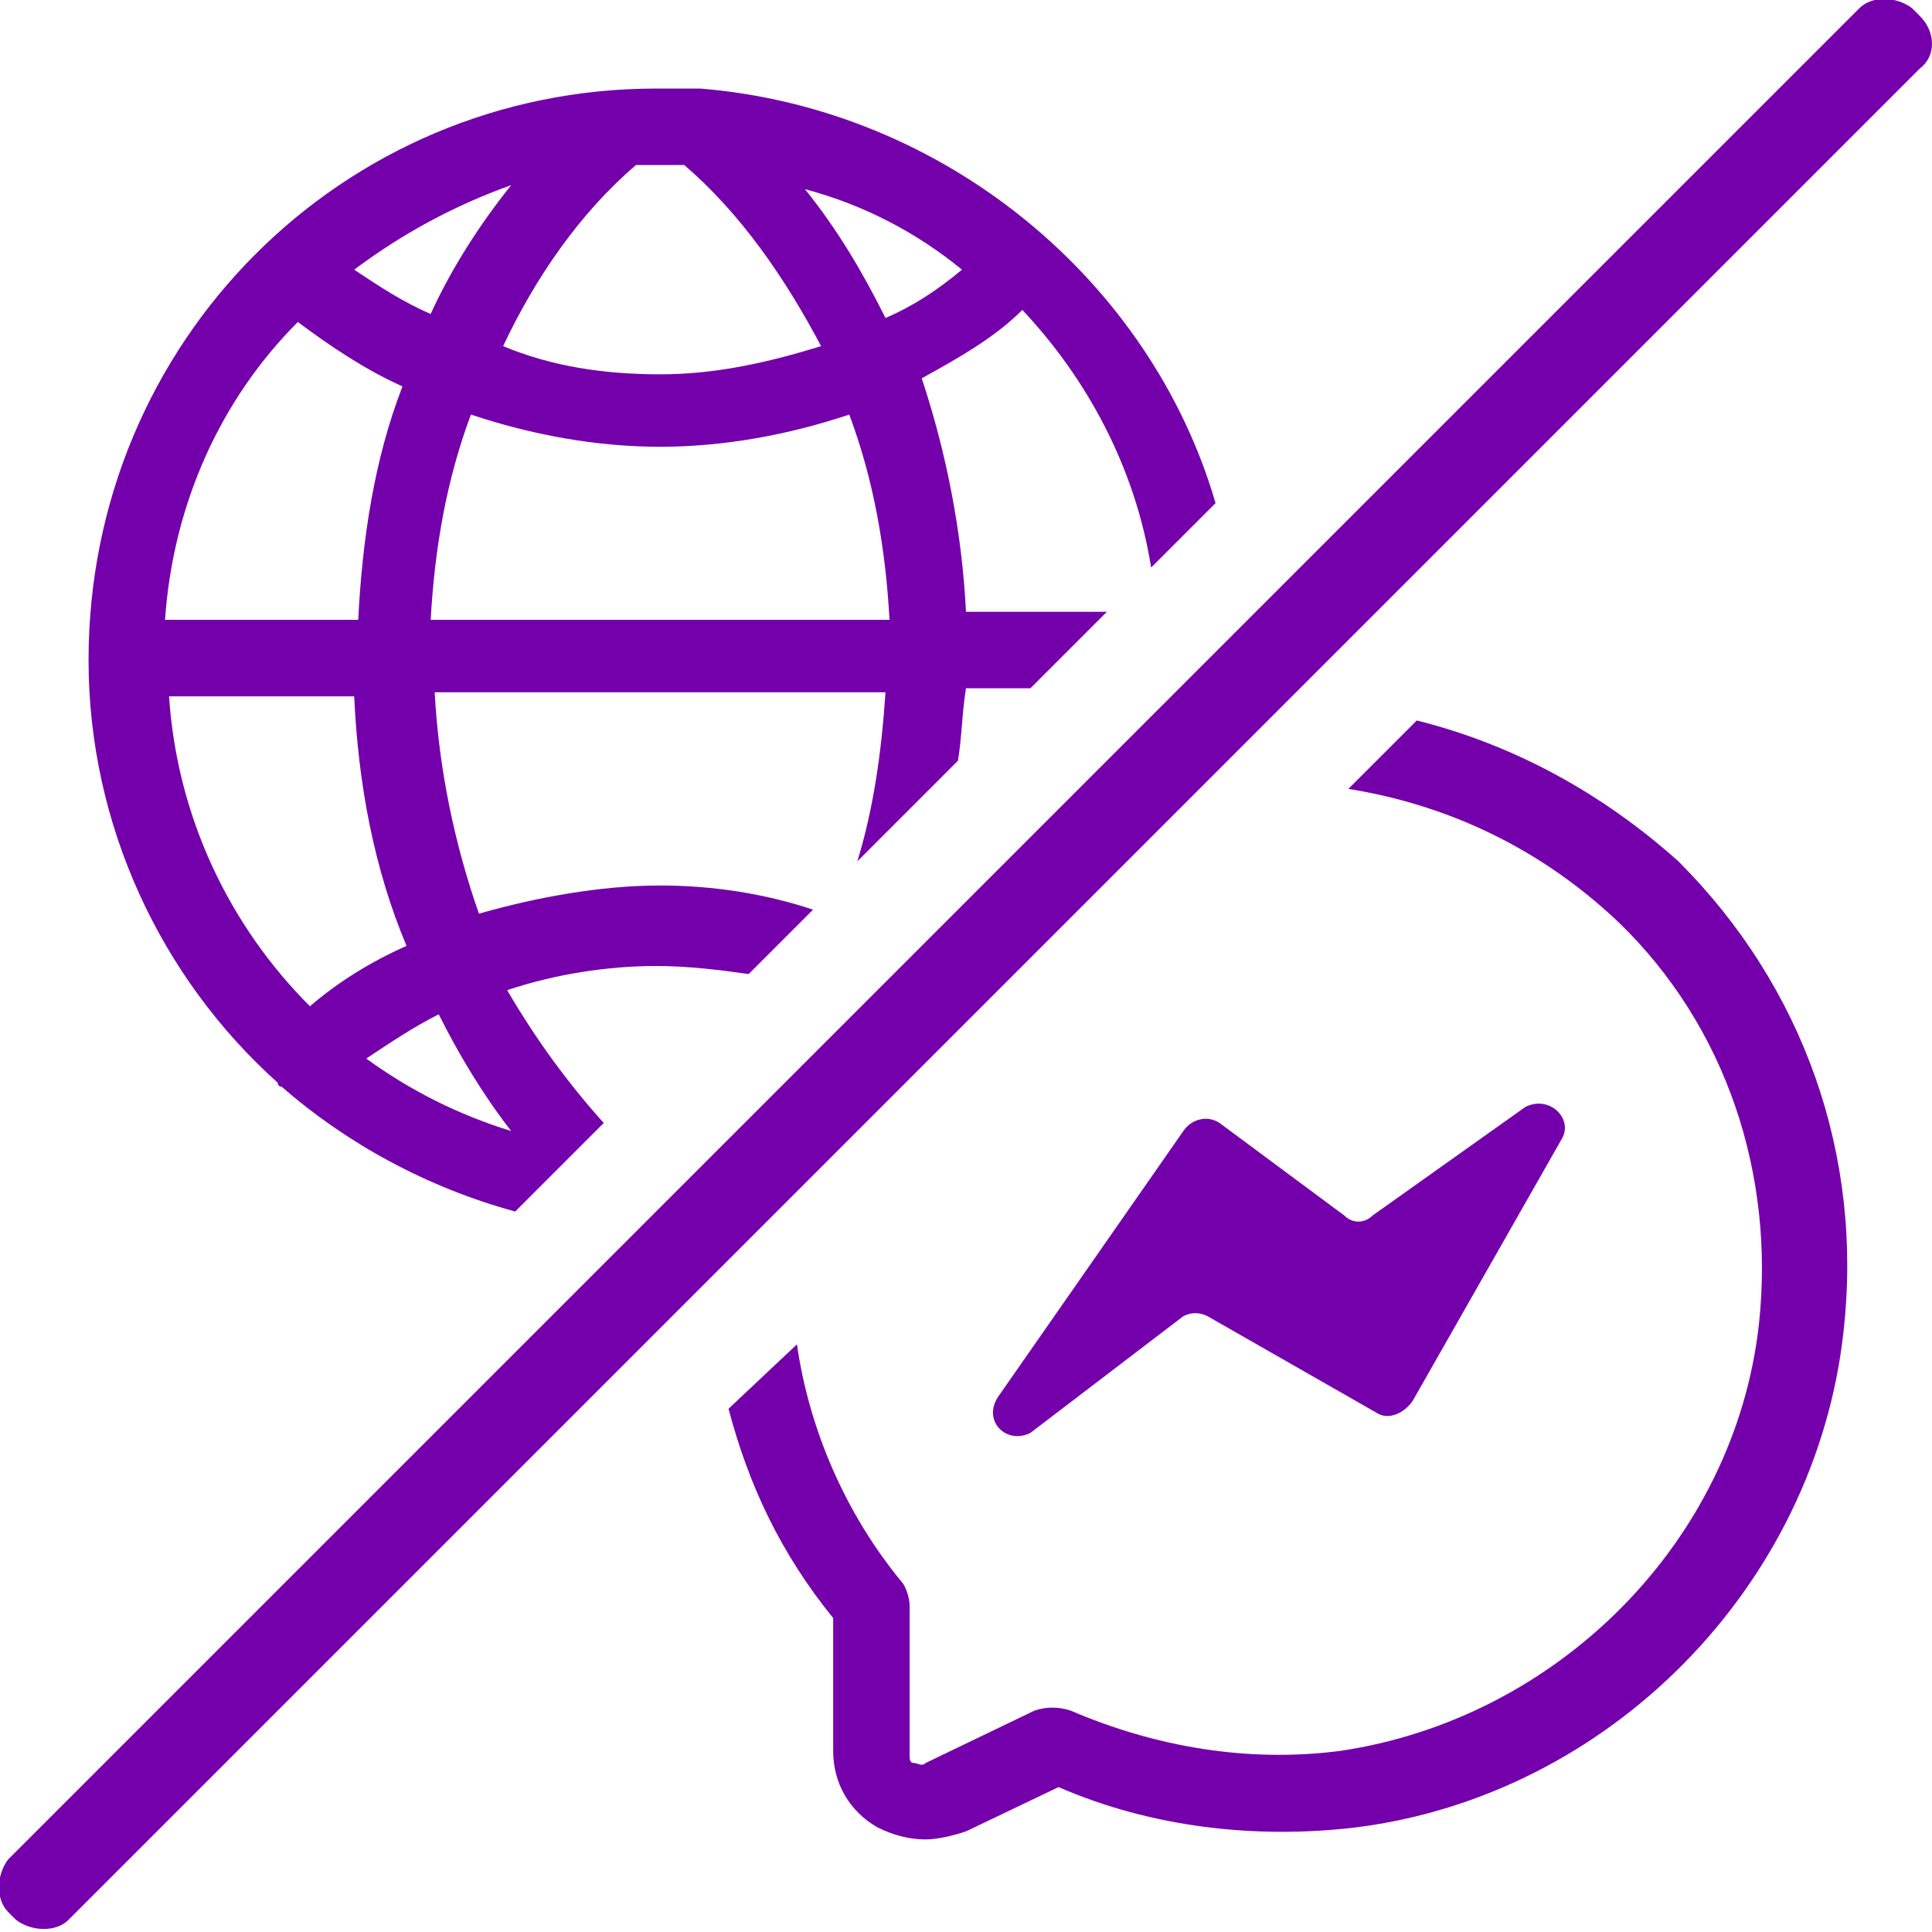
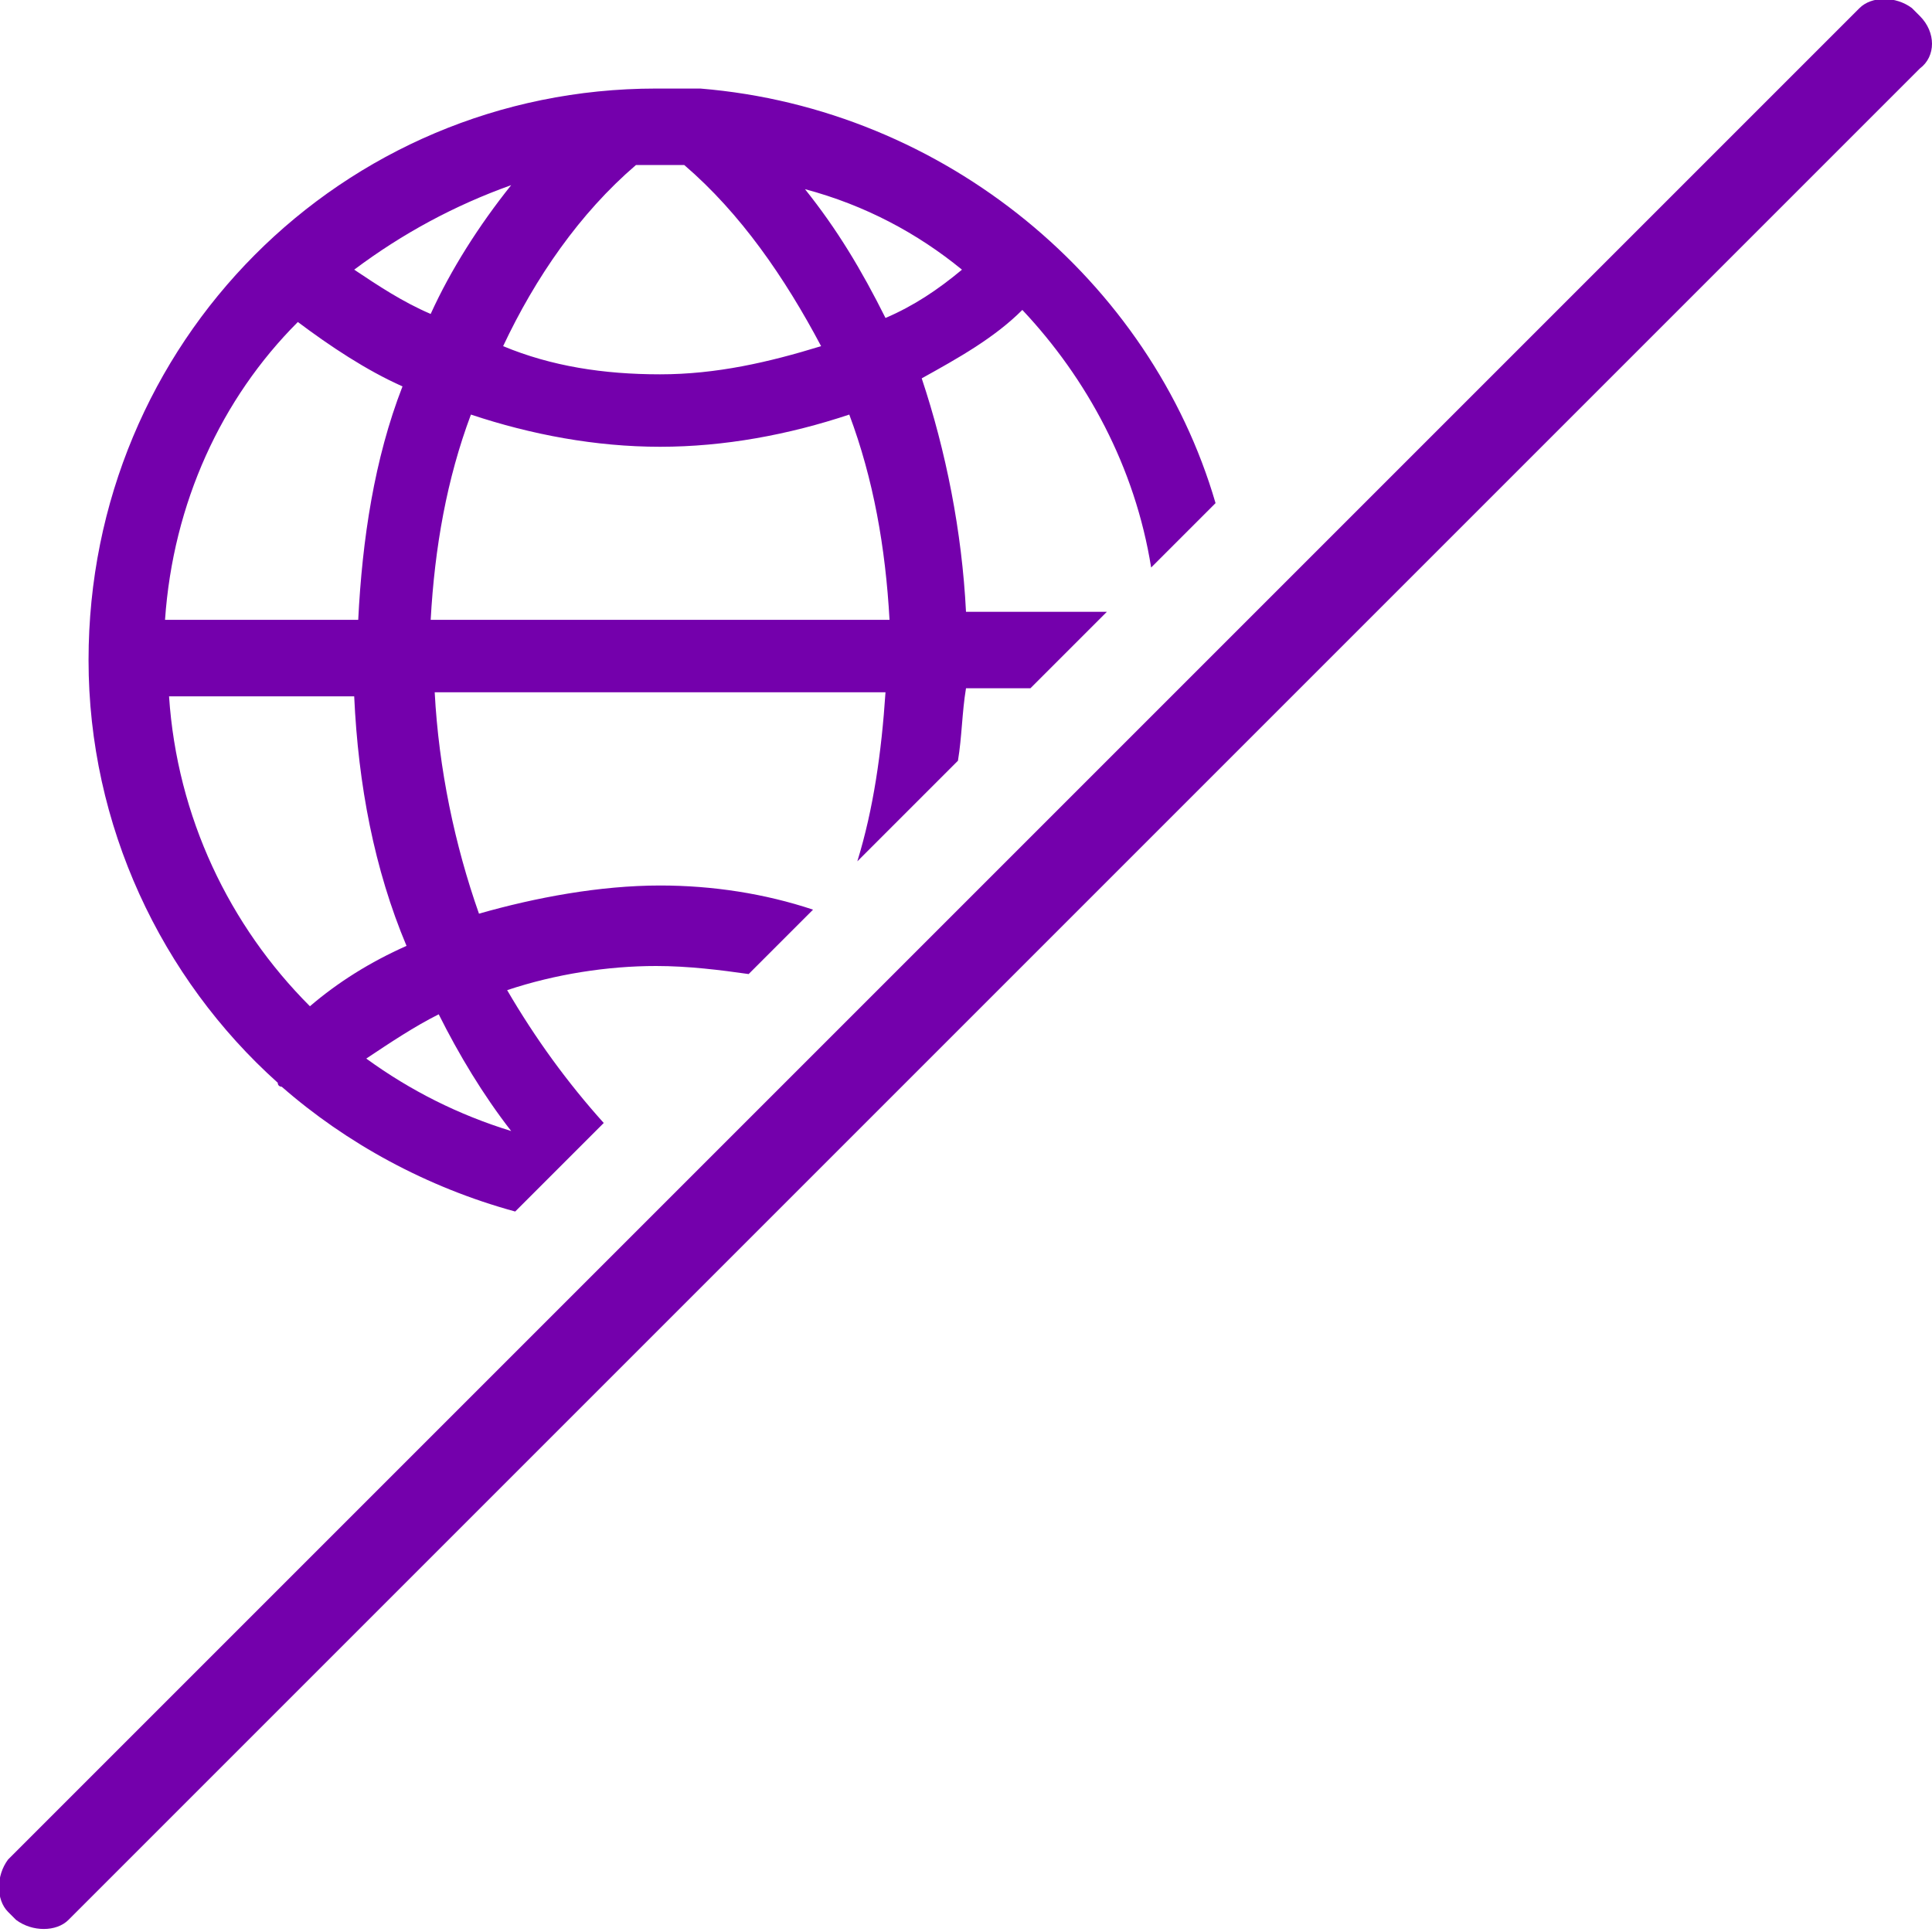
<svg xmlns="http://www.w3.org/2000/svg" version="1.1" id="Warstwa_1" x="0px" y="0px" viewBox="0 0 48 48" style="enable-background:new 0 0 48 48;" xml:space="preserve">
  <style type="text/css">
	.st0{display:none;}
	.st1{display:inline;fill:#7400AC;}
	.st2{fill:#7400AC;}
</style>
  <g class="st0">
    <path class="st1" d="M10.5,13c-0.6,0-1.2,0.5-1.2,1.2v8.3c0,0.6,0.5,1.2,1.2,1.2c0.6,0,1.2-0.5,1.2-1.2v-8.3   C11.6,13.5,11.1,13,10.5,13z" />
    <path class="st1" d="M10.8,28.1c0.7-0.2,0.9-0.8,0.8-1.3c-0.1-0.3-0.3-0.6-0.5-0.8c-0.2-0.1-0.4-0.2-0.6-0.2c-0.1,0-0.2,0-0.3,0.1   c-0.3,0.1-0.5,0.3-0.7,0.6c-0.1,0.3-0.2,0.6-0.1,0.9C9.5,28,10.1,28.3,10.8,28.1z" />
    <path class="st1" d="M36.5,13.9c-0.1,0.4,0,0.9,0.5,1.2c0.5,0.4,1.3,0.2,1.6-0.3c0.3-0.4,0.3-0.9,0-1.3c-0.3-0.4-0.7-0.6-1.2-0.5   C36.9,13.1,36.6,13.6,36.5,13.9z" />
-     <path class="st1" d="M34.6,22.8c-0.6,0-1.2,0.5-1.2,1.2c0,2.3,1.9,4.2,4.2,4.2c2.2,0,4.1-1.7,4.2-4c0.1-1.9-1-3.6-2.8-4.2L38.8,20   v-1.3c0-0.6-0.5-1.2-1.2-1.2c-0.6,0-1.2,0.5-1.2,1.2V21c0,0.6,0.5,1.2,1.2,1.2c0.5,0,1,0.2,1.3,0.6c0.5,0.5,0.7,1.3,0.4,2   c-0.3,0.7-0.9,1.1-1.7,1.1c-0.5,0-1-0.2-1.3-0.5C36,25,35.8,24.5,35.8,24C35.8,23.4,35.3,22.8,34.6,22.8z" />
-     <path class="st1" d="M38.2,35.4c5.4,0,9.8-4.3,9.8-9.7V15.5c0-5.3-4.4-9.7-9.8-9.7H9.8C4.4,5.8,0,10.1,0,15.5v25.6   c0,0.4,0.2,0.8,0.6,1c0.4,0.2,0.8,0.2,1.2,0l10.4-6.6H38.2z M11.2,33.2l-8.9,5.7V15.5c0-4.1,3.3-7.4,7.5-7.4h28.4   c4.1,0,7.5,3.3,7.5,7.4v10.2c0,4.1-3.3,7.4-7.5,7.4H11.9C11.7,33.1,11.4,33.1,11.2,33.2z" />
+     <path class="st1" d="M38.2,35.4c5.4,0,9.8-4.3,9.8-9.7V15.5c0-5.3-4.4-9.7-9.8-9.7H9.8C4.4,5.8,0,10.1,0,15.5v25.6   c0,0.4,0.2,0.8,0.6,1c0.4,0.2,0.8,0.2,1.2,0l10.4-6.6H38.2z M11.2,33.2l-8.9,5.7V15.5h28.4   c4.1,0,7.5,3.3,7.5,7.4v10.2c0,4.1-3.3,7.4-7.5,7.4H11.9C11.7,33.1,11.4,33.1,11.2,33.2z" />
    <path class="st1" d="M30.8,17.1h-2l0.6-2.8c0.1-0.3,0-0.6-0.2-0.9c-0.2-0.3-0.4-0.4-0.7-0.5c-0.3-0.1-0.6,0-0.9,0.2   c-0.3,0.2-0.4,0.4-0.5,0.7l-0.7,3.3h-3.3l0.6-2.8c0.1-0.3,0-0.6-0.2-0.9c-0.2-0.3-0.4-0.4-0.7-0.5c-0.3-0.1-0.6,0-0.9,0.2   c-0.3,0.2-0.4,0.4-0.5,0.7l-0.7,3.3h-2c-0.6,0-1.2,0.5-1.2,1.2c0,0.6,0.5,1.2,1.2,1.2h1.5l-0.5,2.2h-2.6c-0.6,0-1.2,0.5-1.2,1.2   s0.5,1.2,1.2,1.2h2.1l-0.6,2.8c-0.1,0.3,0,0.7,0.2,1c0.2,0.3,0.6,0.4,0.9,0.4c0.5,0,1-0.4,1.1-0.9l0.7-3.3h3.3l-0.6,2.8   c-0.1,0.3,0,0.7,0.2,1c0.2,0.3,0.6,0.4,0.9,0.4c0.5,0,1-0.4,1.1-0.9l0.7-3.3h2c0.6,0,1.2-0.5,1.2-1.2s-0.5-1.2-1.2-1.2h-1.5   l0.5-2.2h2.5c0.6,0,1.2-0.5,1.2-1.2C32,17.7,31.5,17.1,30.8,17.1z M25.4,21.7h-3.3l0.5-2.2h3.3L25.4,21.7z" />
  </g>
  <g class="st0">
-     <path class="st1" d="M11.6,29H6.1c-1.6,0-3,1.3-3,3v13.7h-2c-0.6,0-1.2,0.5-1.2,1.2C0,47.5,0.5,48,1.2,48h45.7   c0.6,0,1.2-0.5,1.2-1.2c0-0.6-0.5-1.2-1.2-1.2h-2V20.2c0-1.9-1.5-3.4-3.4-3.4h-4.5c-1.9,0-3.4,1.5-3.4,3.4v25.5h-3.7V25.8   c0-1.6-1.3-2.8-2.8-2.8h-5.8c-1.6,0-2.8,1.3-2.8,2.8v19.9h-3.7V32C14.6,30.3,13.2,29,11.6,29z M12.2,45.7H5.5V32   c0-0.3,0.3-0.6,0.6-0.6h5.5c0.3,0,0.6,0.3,0.6,0.6V45.7z M35.8,20.2c0-0.6,0.5-1.1,1.1-1.1h4.5c0.6,0,1.1,0.5,1.1,1.1v25.5h-6.8   V20.2z M20.6,25.8c0-0.3,0.2-0.5,0.5-0.5h5.8c0.3,0,0.5,0.2,0.5,0.5v19.9h-6.8V25.8z" />
    <path class="st1" d="M39.9,8.3C41.4,8,42.6,7,43.1,5.5l0.1-0.2h3.6c0.6,0,1.2-0.5,1.2-1.2S47.5,3,46.8,3h-3.6l-0.1-0.2   C42.6,1.1,41,0,39.2,0c-1.2,0-2.2,0.5-3,1.3c-0.8,0.8-1.2,1.9-1.2,3.1l0,0.2l-7.6,3l-0.1-0.1c-1.2-1.4-3-1.9-4.7-1.2   c-1.4,0.5-2.8,1.9-2.7,4.1l0,0.2l-8.4,3.3l-0.1-0.1c-1-1.2-2.5-1.7-4-1.4c-1.5,0.3-2.7,1.4-3.2,2.9L4,15.3H1.2   c-0.6,0-1.2,0.5-1.2,1.2c0,0.6,0.5,1.2,1.2,1.2h2.9l0.1,0.2c0.6,1.7,2.2,2.8,3.9,2.8c1.2,0,2.2-0.5,3-1.3c0.8-0.8,1.2-1.9,1.2-3.1   l0-0.2l8.4-3.3l0.1,0.1c1.4,1.7,3.4,1.7,4.7,1.2c1.7-0.7,2.8-2.3,2.7-4.1l0-0.2l7.6-3l0.1,0.1C36.9,8.1,38.4,8.6,39.9,8.3z    M8.1,18.3c-1,0-1.9-0.8-1.9-1.9s0.8-1.9,1.9-1.9s1.9,0.8,1.9,1.9S9.1,18.3,8.1,18.3z M24,12c-1,0-1.9-0.8-1.9-1.9S23,8.3,24,8.3   s1.9,0.8,1.9,1.9S25,12,24,12z M37.3,4.2c0-1,0.8-1.9,1.9-1.9S41,3.2,41,4.2s-0.8,1.9-1.9,1.9S37.3,5.2,37.3,4.2z" />
  </g>
  <g class="st0">
    <path class="st1" d="M24.8,35.7l5.1-7.2c0.2-0.4,0.7-0.5,1-0.2l3.4,2.5c0.2,0.2,0.5,0.2,0.8,0l4.1-2.9c0.6-0.4,1.3,0.3,1,0.9   L36.1,36c-0.2,0.4-0.6,0.5-1,0.3l-4.5-2.7c-0.2-0.1-0.5-0.1-0.7,0l-4.2,3.2C25.1,37,24.5,36.3,24.8,35.7z" />
    <path class="st1" d="M5.2,27.2C5.2,27.2,5.2,27.2,5.2,27.2c0.1,0.1,0.1,0.1,0.1,0.1c1.8,1.6,4,2.8,6.3,3.4l2.4-2.4   c-1-1.1-1.9-2.3-2.6-3.7c1.3-0.4,2.7-0.6,4.1-0.6c0.9,0,1.7,0.1,2.6,0.3l1.7-1.7c-1.4-0.4-2.8-0.6-4.3-0.6c-1.7,0-3.4,0.3-4.9,0.8   c-0.7-1.9-1.1-3.9-1.2-6h12.4c-0.1,1.6-0.4,3.2-0.8,4.7l2.7-2.7c0.1-0.6,0.2-1.3,0.2-2h1.8l2.1-2.1h-3.9c-0.1-2.2-0.5-4.4-1.2-6.4   c1-0.5,1.9-1.1,2.8-1.8c1.8,1.9,3,4.3,3.5,7l1.7-1.7C29,5.4,23.5,0.6,16.8,0.1c0,0-0.1,0-0.1,0c-0.3,0-0.7,0-1,0   c-8.6,0-15.6,7-15.6,15.6C0.1,20.2,2.1,24.3,5.2,27.2z M9.6,25.3c0.6,1.1,1.2,2.2,2,3.1c-1.4-0.4-2.7-1.1-3.9-2   C8.3,26.1,8.9,25.7,9.6,25.3z M9.4,14.6c0.1-1.9,0.5-3.8,1.1-5.5c1.6,0.6,3.4,0.9,5.1,0.9c1.8,0,3.5-0.3,5.1-0.9   c0.6,1.7,1,3.6,1.1,5.5H9.4z M23.9,5c-0.6,0.5-1.3,0.9-2,1.3c-0.6-1.3-1.3-2.5-2.2-3.5C21.2,3.3,22.6,4,23.9,5z M15,2.2   c0.2,0,0.4,0,0.6,0c0.2,0,0.4,0,0.6,0c1.5,1.3,2.8,3,3.7,5c-1.4,0.5-2.8,0.7-4.3,0.7c-1.5,0-2.9-0.2-4.3-0.7   C12.3,5.2,13.5,3.5,15,2.2z M11.6,2.8C10.8,3.8,10,5,9.4,6.3C8.7,5.9,8,5.5,7.4,5C8.6,4,10.1,3.3,11.6,2.8z M5.8,6.4   c0.9,0.7,1.8,1.3,2.8,1.8c-0.7,2-1.1,4.1-1.2,6.4H2.2C2.4,11.4,3.8,8.6,5.8,6.4z M7.4,16.7C7.5,19,8,21.3,8.8,23.5   c-0.9,0.5-1.8,1-2.7,1.7c-2.2-2.2-3.6-5.2-3.9-8.5H7.4z" />
    <path class="st1" d="M47.6,2.5L2.5,47.6c-0.6,0.6-1.5,0.6-2,0l0,0c-0.6-0.6-0.6-1.5,0-2L45.5,0.4c0.6-0.6,1.5-0.6,2,0l0,0   C48.1,1,48.1,1.9,47.6,2.5z" />
    <path class="st1" d="M36.3,17.3l-1.9,1.9c2.7,0.4,5.3,1.6,7.3,3.6c2.9,2.9,4.3,6.9,3.9,11c-0.7,5.9-5.4,10.8-11.4,11.6   c-2.5,0.3-5.1-0.1-7.4-1.1c-0.3-0.1-0.7-0.1-1,0L23,45.7c-0.1,0.1-0.2,0-0.3,0c-0.1,0-0.1-0.1-0.1-0.2v-4c0-0.3-0.1-0.5-0.3-0.7   c-1.6-1.9-2.5-4.1-2.9-6.5l-1.9,1.9c0.5,2.1,1.5,4,2.8,5.7v3.6c0,0.9,0.4,1.7,1.2,2.1c0.4,0.2,0.9,0.4,1.3,0.4   c0.4,0,0.8-0.1,1.1-0.3l2.5-1.2c2.6,1.1,5.4,1.5,8.1,1.1c6.9-0.9,12.5-6.6,13.3-13.5c0.5-4.8-1.1-9.4-4.5-12.8   C41.3,19.3,38.9,18,36.3,17.3z" />
  </g>
  <g>
-     <path class="st2" d="M24.8,34.7l4.6-6.6c0.2-0.3,0.6-0.4,0.9-0.2l3.1,2.3c0.2,0.2,0.5,0.2,0.7,0l3.8-2.7c0.6-0.3,1.2,0.3,0.9,0.8   l-3.7,6.5c-0.2,0.3-0.6,0.5-0.9,0.3L30,32.7c-0.2-0.1-0.4-0.1-0.6,0l-3.8,2.9C25,35.9,24.4,35.3,24.8,34.7z" />
    <path class="st2" d="M6.9,26.9C6.9,26.9,6.9,26.9,6.9,26.9C6.9,27,7,27,7,27c1.6,1.4,3.6,2.5,5.8,3.1l2.2-2.2   c-0.9-1-1.7-2.1-2.4-3.3c1.2-0.4,2.5-0.6,3.7-0.6c0.8,0,1.6,0.1,2.3,0.2l1.6-1.6C19,22.2,17.7,22,16.4,22c-1.5,0-3.1,0.3-4.5,0.7   c-0.6-1.7-1-3.6-1.1-5.5H22c-0.1,1.5-0.3,2.9-0.7,4.2l2.5-2.5c0.1-0.6,0.1-1.2,0.2-1.8h1.6l1.9-1.9h-3.5c-0.1-2-0.5-4-1.1-5.8   c0.9-0.5,1.8-1,2.5-1.7c1.6,1.7,2.8,3.9,3.2,6.4l1.6-1.6C28.6,7,23.5,2.7,17.4,2.2c0,0-0.1,0-0.1,0c-0.3,0-0.6,0-1,0   C8.5,2.2,2.2,8.5,2.2,16.4C2.2,20.5,4,24.3,6.9,26.9z M10.9,25.2c0.5,1,1.1,2,1.8,2.9c-1.3-0.4-2.5-1-3.6-1.8   C9.7,25.9,10.3,25.5,10.9,25.2z M10.7,15.4c0.1-1.8,0.4-3.5,1-5.1c1.5,0.5,3.1,0.8,4.7,0.8c1.6,0,3.2-0.3,4.7-0.8   c0.6,1.6,0.9,3.3,1,5.1H10.7z M23.9,6.7c-0.6,0.5-1.2,0.9-1.9,1.2c-0.6-1.2-1.2-2.2-2-3.2C21.5,5.1,22.8,5.8,23.9,6.7z M15.8,4.1   c0.2,0,0.4,0,0.6,0c0.2,0,0.4,0,0.6,0c1.4,1.2,2.5,2.8,3.4,4.5c-1.3,0.4-2.6,0.7-4,0.7c-1.4,0-2.7-0.2-3.9-0.7   C13.3,6.9,14.4,5.3,15.8,4.1z M12.7,4.6c-0.8,1-1.5,2.1-2,3.2C10,7.5,9.4,7.1,8.8,6.7C10,5.8,11.3,5.1,12.7,4.6z M7.4,8   C8.2,8.6,9.1,9.2,10,9.6c-0.7,1.8-1,3.8-1.1,5.8H4.1C4.3,12.5,5.5,9.9,7.4,8z M8.8,17.3c0.1,2.2,0.5,4.3,1.3,6.2   c-0.9,0.4-1.7,0.9-2.4,1.5c-2-2-3.3-4.7-3.5-7.7H8.8z" />
    <path class="st2" d="M47.7,1.7l-46,46c-0.3,0.3-0.9,0.3-1.3,0l-0.2-0.2c-0.3-0.3-0.3-0.9,0-1.3l46-46c0.3-0.3,0.9-0.3,1.3,0   l0.2,0.2C48.1,0.8,48.1,1.4,47.7,1.7z" />
-     <path class="st2" d="M35.2,17.9l-1.7,1.7c2.5,0.4,4.8,1.5,6.7,3.3c2.7,2.6,3.9,6.3,3.5,10c-0.6,5.4-5,9.8-10.4,10.6   c-2.3,0.3-4.6-0.1-6.7-1c-0.3-0.1-0.6-0.1-0.9,0l-2.7,1.3c-0.1,0.1-0.2,0-0.3,0c-0.1,0-0.1-0.1-0.1-0.2v-3.7c0-0.2-0.1-0.5-0.2-0.6   c-1.4-1.7-2.3-3.8-2.6-5.9L18.1,35c0.5,1.9,1.3,3.6,2.6,5.2v3.3c0,0.8,0.4,1.5,1.1,1.9c0.4,0.2,0.8,0.3,1.2,0.3   c0.3,0,0.7-0.1,1-0.2l2.3-1.1c2.3,1,4.9,1.3,7.4,1c6.3-0.8,11.4-6,12.1-12.3c0.5-4.4-1-8.6-4.1-11.7C39.8,19.7,37.6,18.5,35.2,17.9   z" />
  </g>
  <g>
</g>
  <g>
</g>
  <g>
</g>
  <g>
</g>
  <g>
</g>
  <g>
</g>
</svg>